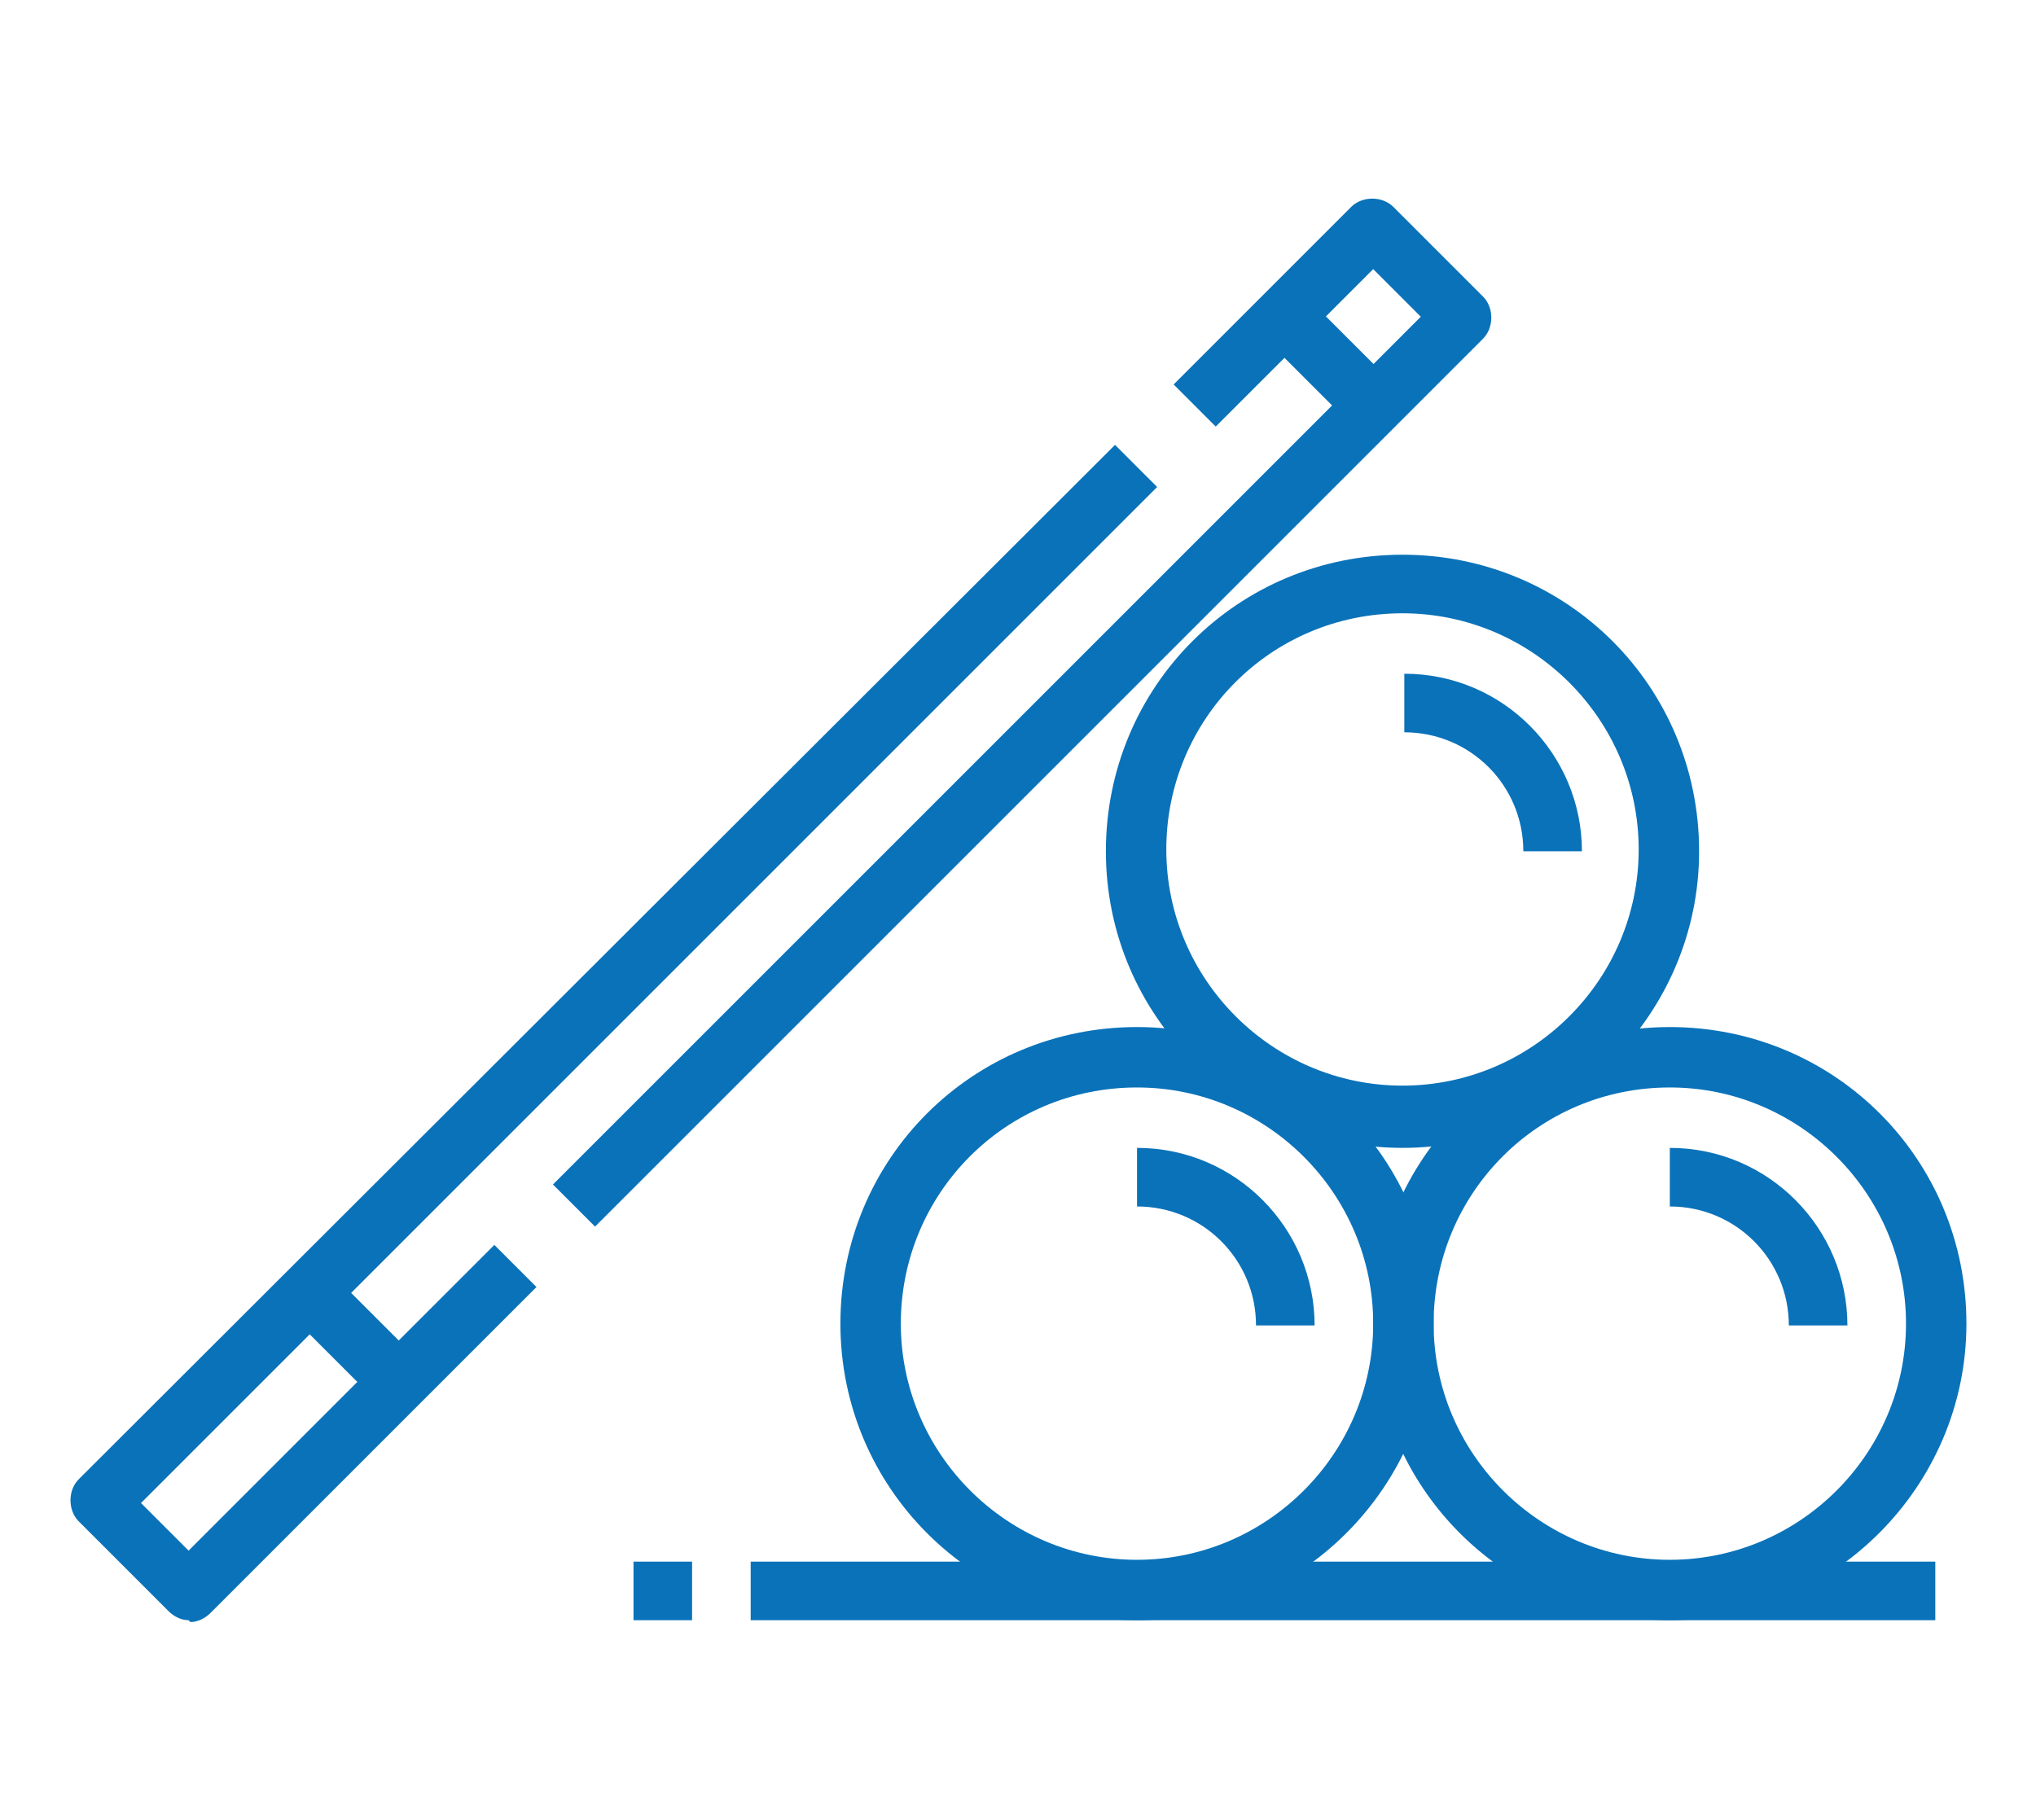
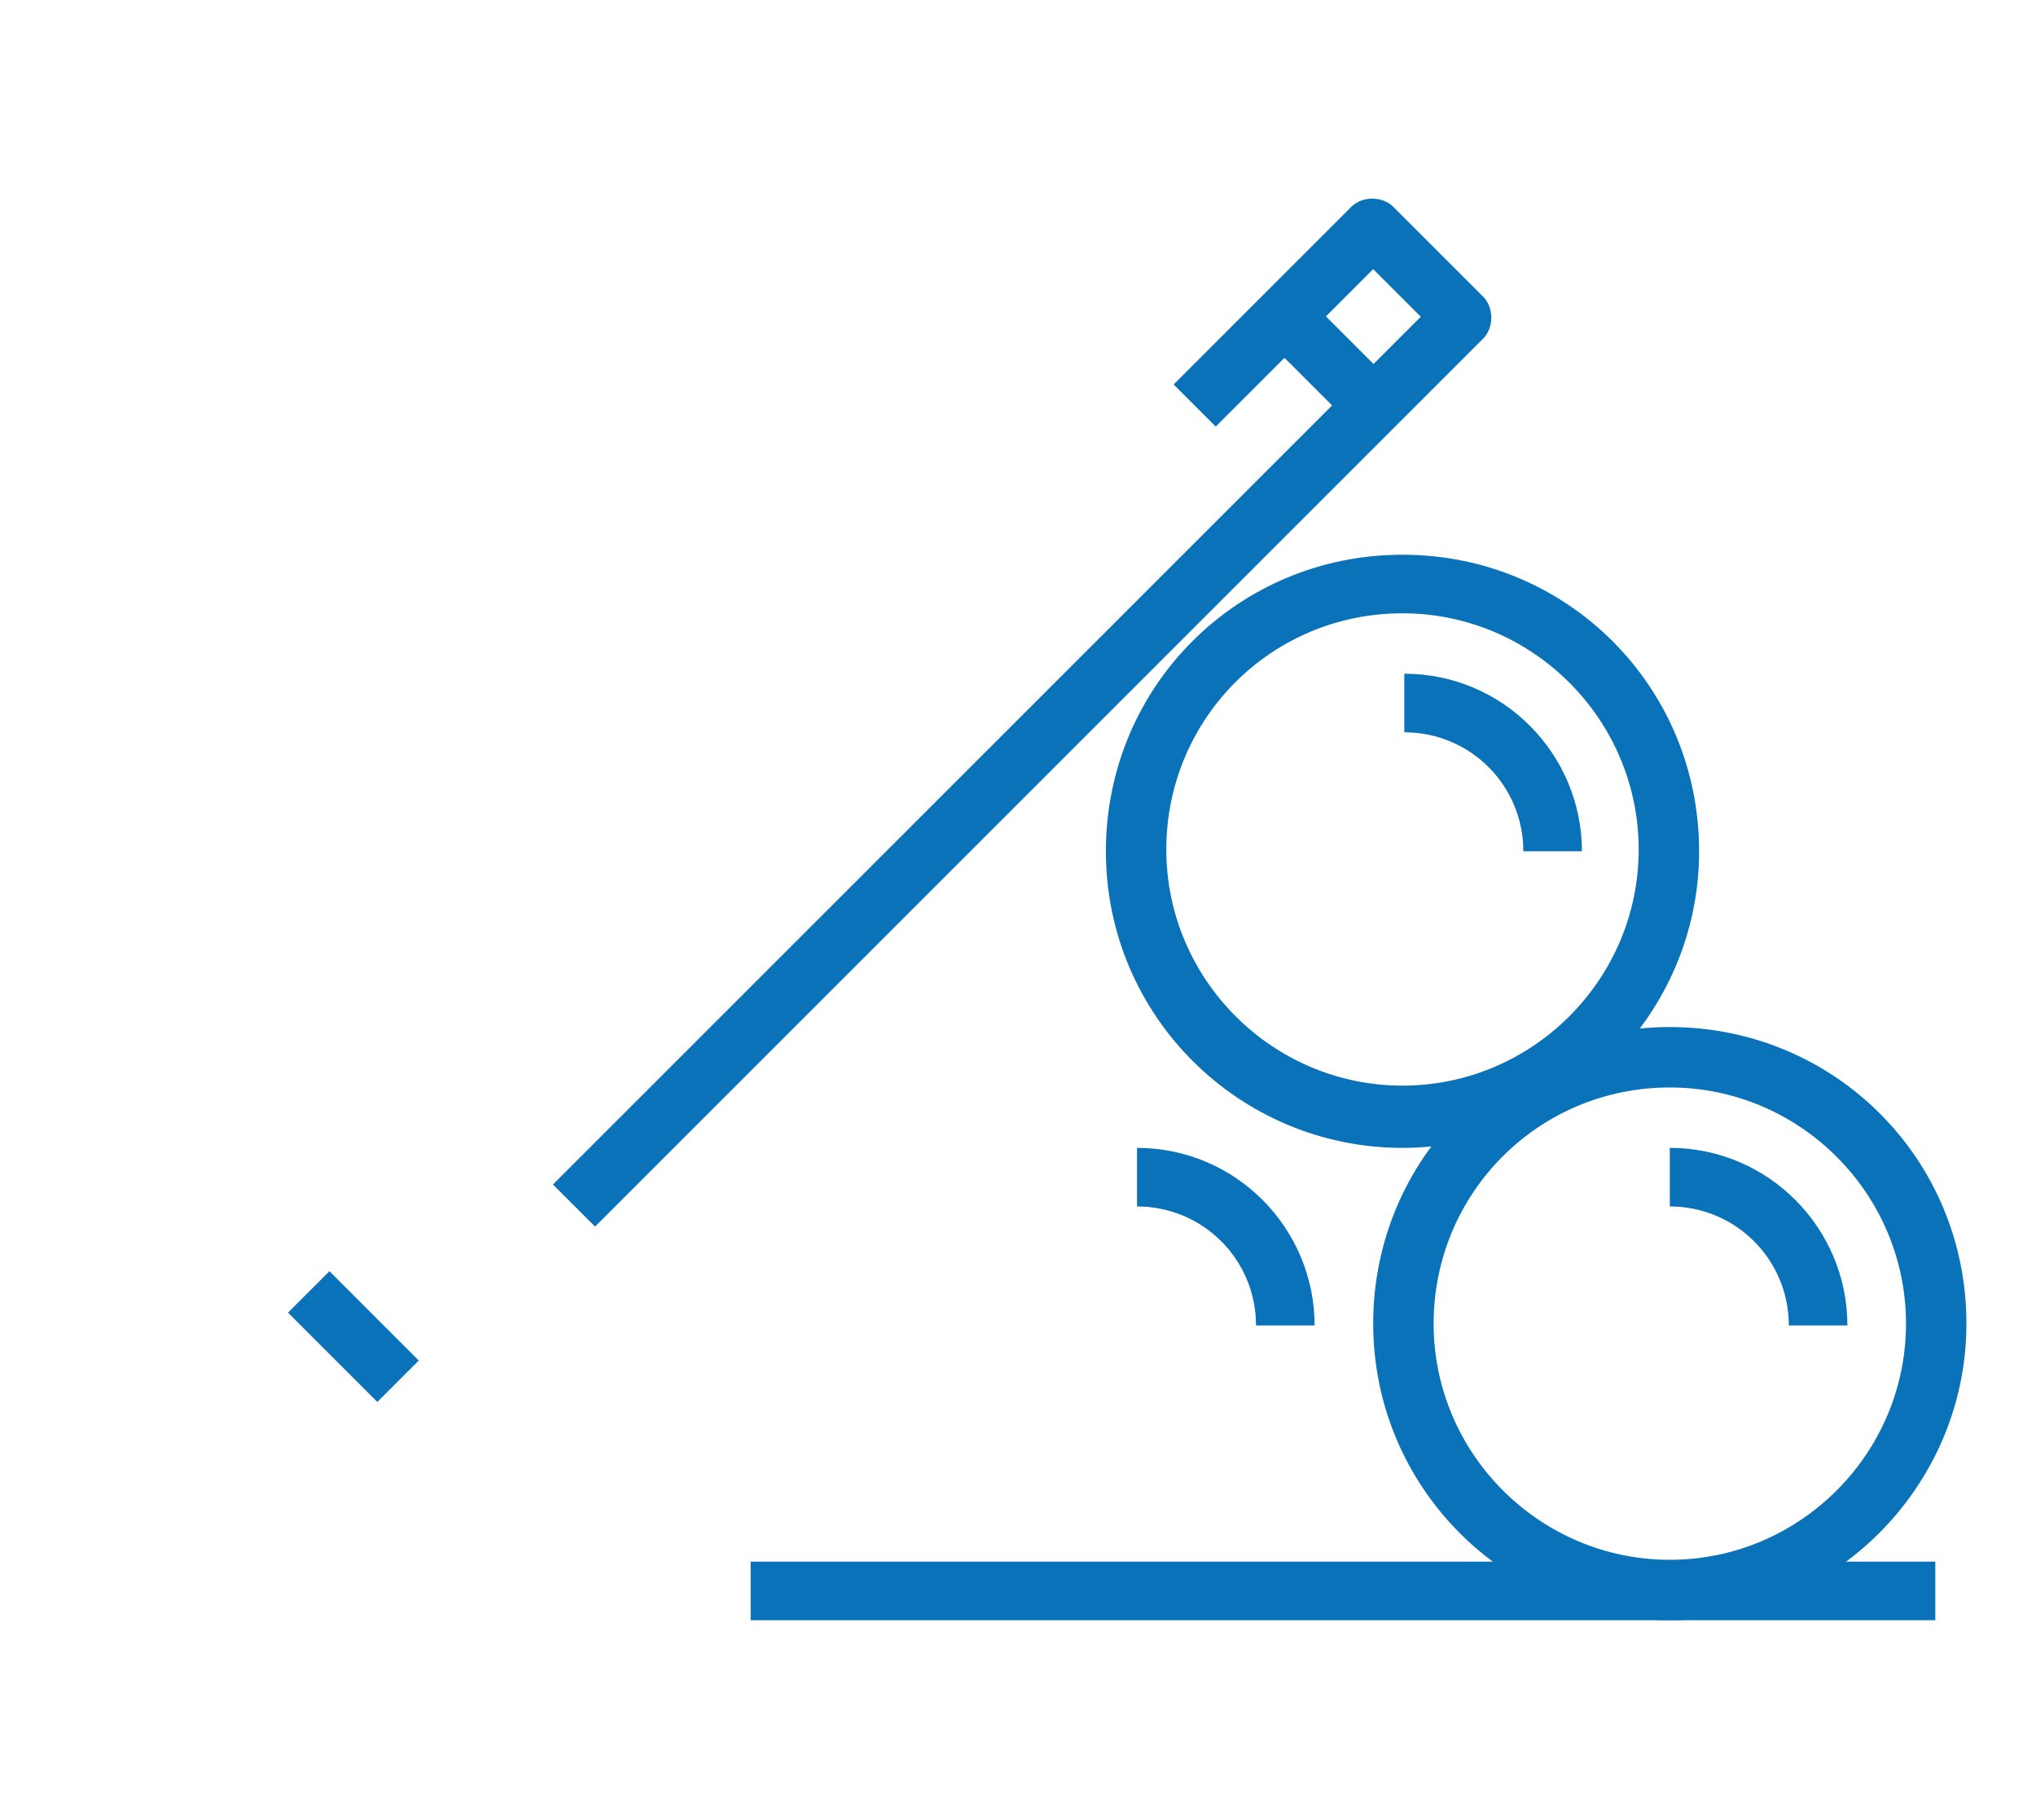
<svg xmlns="http://www.w3.org/2000/svg" id="Camada_1" version="1.1" viewBox="0 0 111.2 99.4">
  <defs>
    <style> .st0 { fill: #0a72b9; } </style>
  </defs>
  <path class="st0" d="M32.5,67l-2.3-2.3,47.4-47.4-2.6-2.6-8.6,8.6-2.3-2.3,9.7-9.7c.6-.6,1.7-.6,2.3,0l4.9,4.9c.6.6.6,1.7,0,2.3l-48.6,48.6Z" />
-   <path class="st0" d="M10.3,88.5c-.4,0-.8-.2-1.1-.5l-4.9-4.9c-.6-.6-.6-1.7,0-2.3L60.9,24.3l2.3,2.3L7.7,82.1l2.6,2.6,16.7-16.7,2.3,2.3-17.8,17.8c-.3.3-.7.5-1.1.5Z" />
  <rect class="st0" x="71" y="16.3" width="3.2" height="6.9" transform="translate(7.3 57.1) rotate(-45)" />
  <rect class="st0" x="17.7" y="69.6" width="3.2" height="6.9" transform="translate(-46 35) rotate(-45)" />
  <path class="st0" d="M91.2,88.5c-8.9,0-16.2-7.2-16.2-16.2s7.2-16.2,16.2-16.2,16.2,7.2,16.2,16.2c0,8.9-7.3,16.2-16.2,16.2ZM91.2,59.4c-7.2,0-12.9,5.8-12.9,12.9s5.8,12.9,12.9,12.9,12.9-5.8,12.9-12.9c0-7.1-5.8-12.9-12.9-12.9Z" />
-   <path class="st0" d="M62.1,88.5c-8.9,0-16.2-7.2-16.2-16.2s7.2-16.2,16.2-16.2,16.2,7.2,16.2,16.2c0,8.9-7.3,16.2-16.2,16.2ZM62.1,59.4c-7.2,0-12.9,5.8-12.9,12.9s5.8,12.9,12.9,12.9,12.9-5.8,12.9-12.9c0-7.1-5.8-12.9-12.9-12.9Z" />
-   <path class="st0" d="M76.6,62.7c-8.9,0-16.2-7.2-16.2-16.2s7.2-16.2,16.2-16.2,16.2,7.2,16.2,16.2c0,8.9-7.3,16.2-16.2,16.2ZM76.6,33.5c-7.2,0-12.9,5.8-12.9,12.9s5.8,12.9,12.9,12.9,12.9-5.8,12.9-12.9c0-7.1-5.8-12.9-12.9-12.9Z" />
+   <path class="st0" d="M76.6,62.7c-8.9,0-16.2-7.2-16.2-16.2s7.2-16.2,16.2-16.2,16.2,7.2,16.2,16.2c0,8.9-7.3,16.2-16.2,16.2ZM76.6,33.5c-7.2,0-12.9,5.8-12.9,12.9s5.8,12.9,12.9,12.9,12.9-5.8,12.9-12.9c0-7.1-5.8-12.9-12.9-12.9" />
  <path class="st0" d="M86.4,46.5h-3.2c0-3.6-2.9-6.5-6.5-6.5v-3.2c5.4,0,9.7,4.4,9.7,9.7Z" />
  <path class="st0" d="M71.8,72.4h-3.2c0-3.6-2.9-6.5-6.5-6.5v-3.2c5.4,0,9.7,4.4,9.7,9.7Z" />
  <path class="st0" d="M100.9,72.4h-3.2c0-3.6-2.9-6.5-6.5-6.5v-3.2c5.4,0,9.7,4.4,9.7,9.7Z" />
  <rect class="st0" x="41" y="85.3" width="64.7" height="3.2" />
-   <rect class="st0" x="34.6" y="85.3" width="3.2" height="3.2" />
</svg>